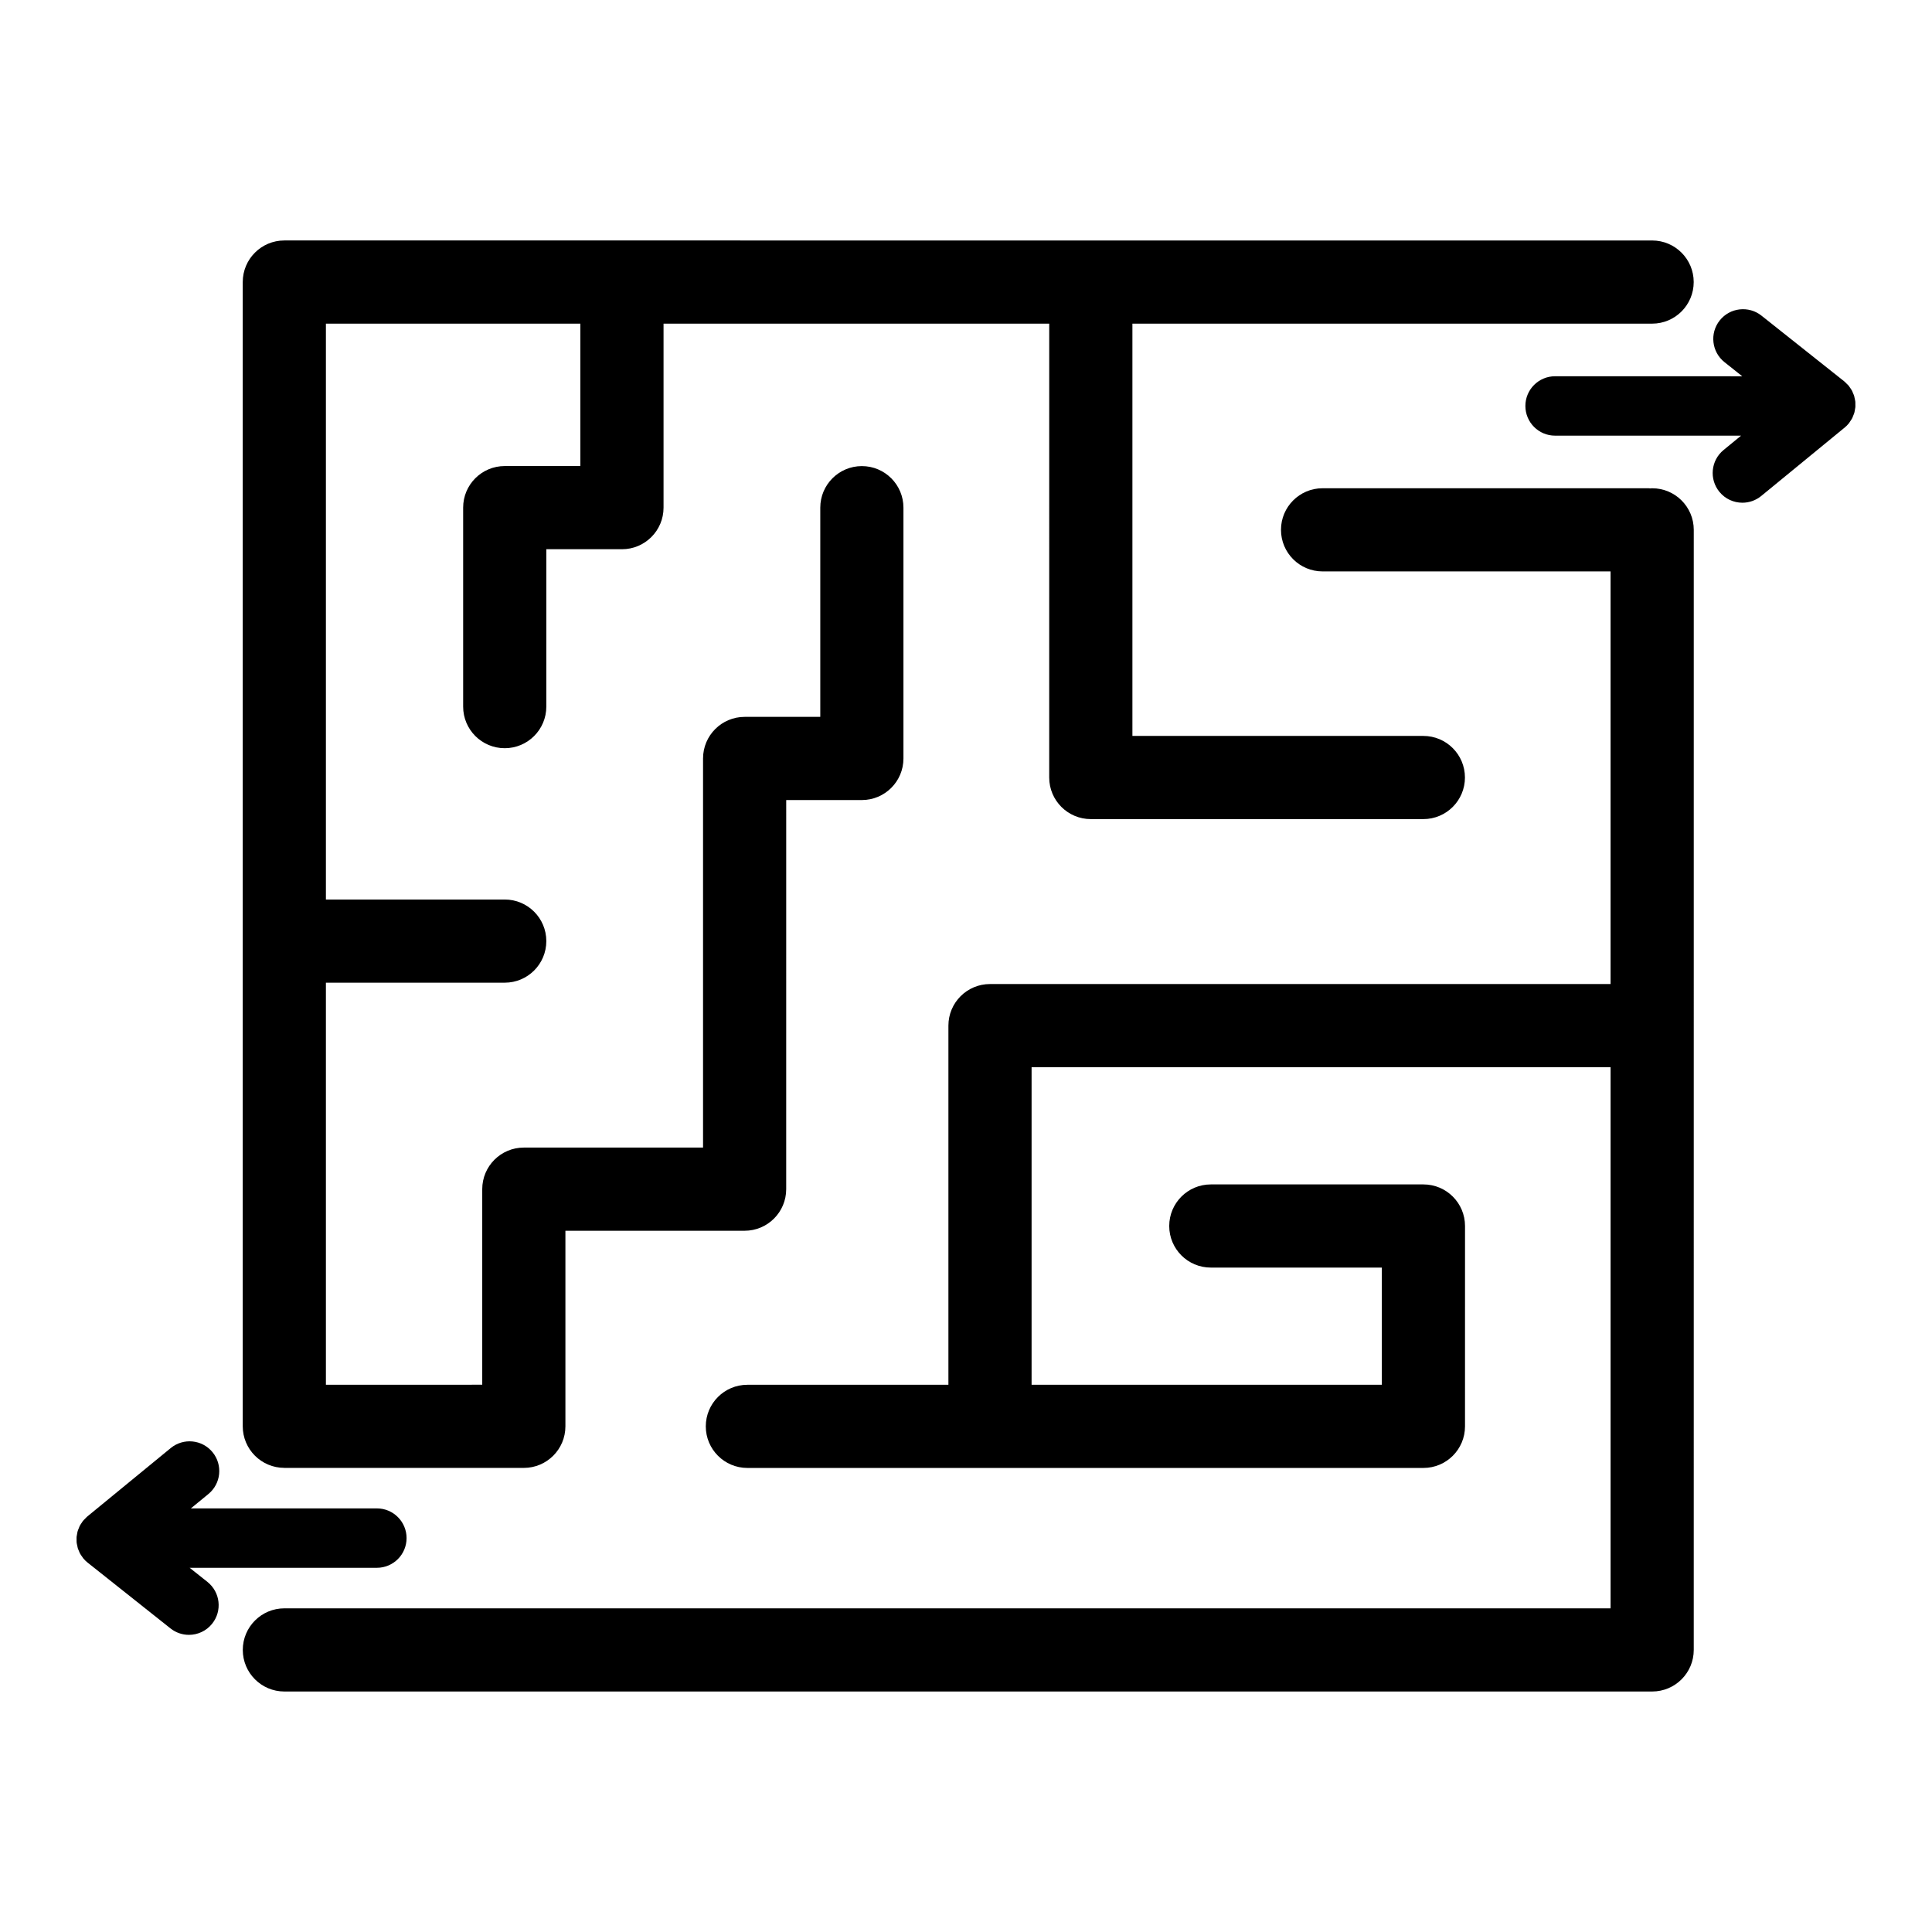
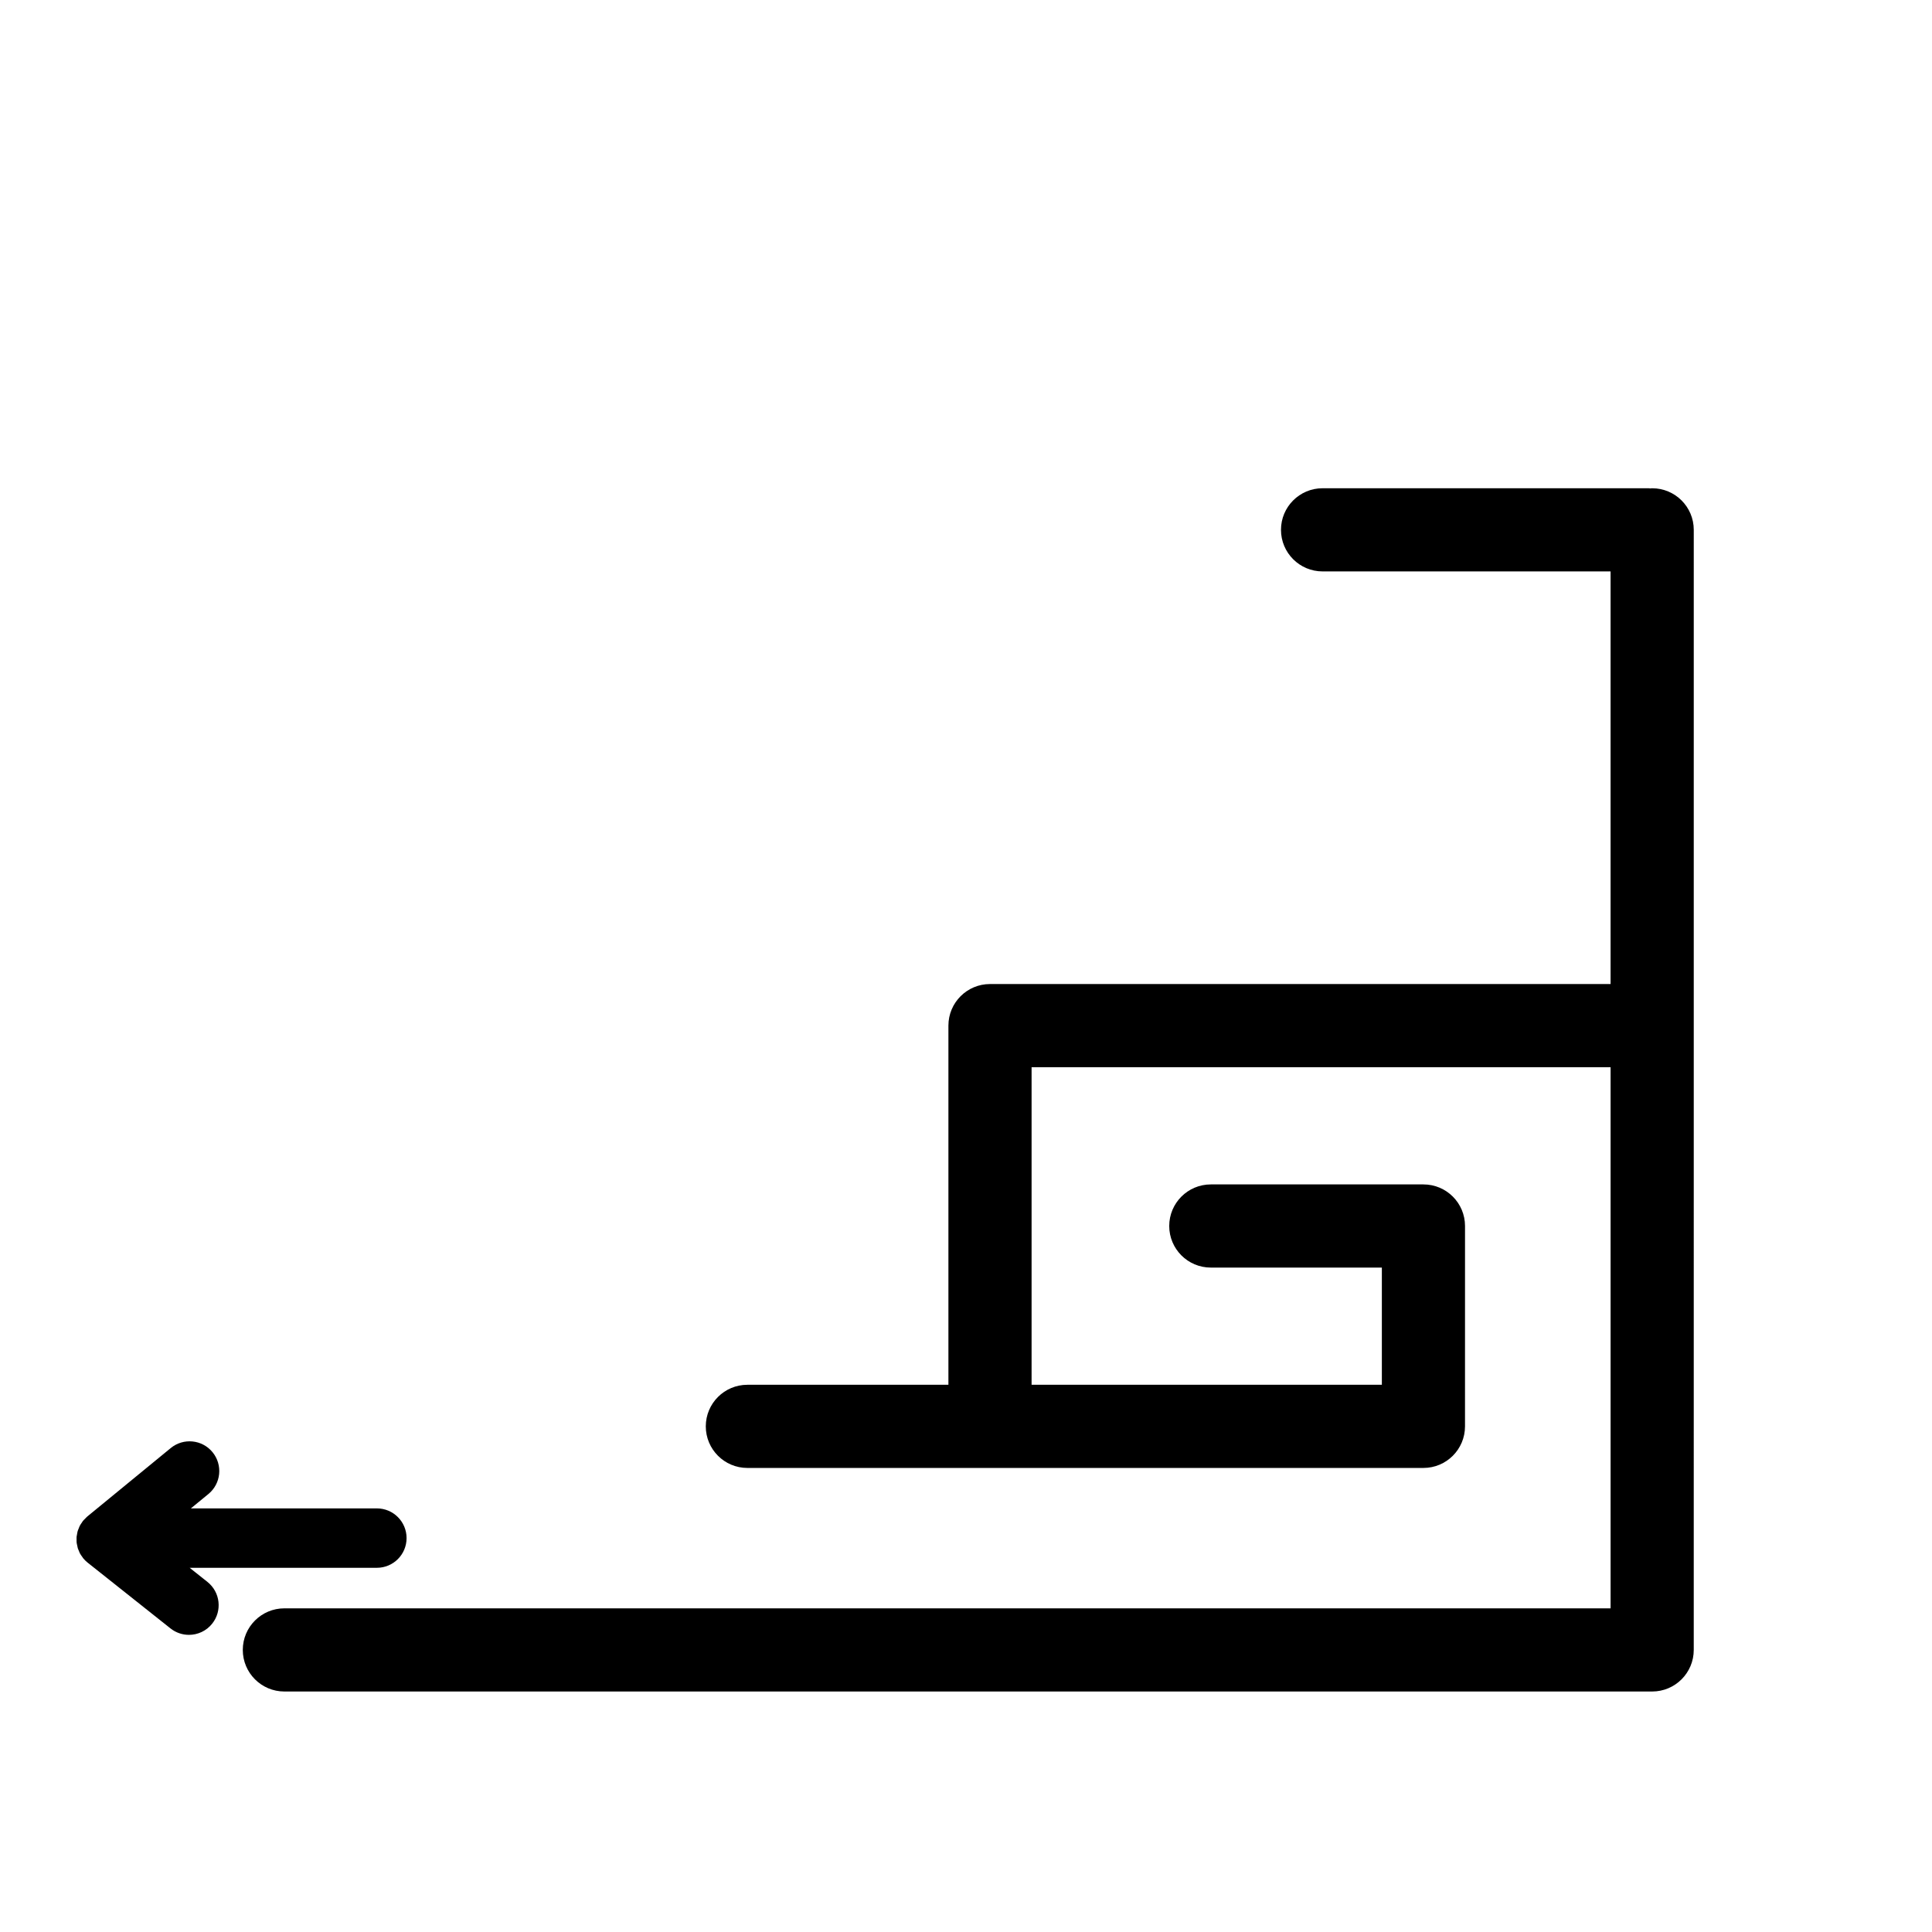
<svg xmlns="http://www.w3.org/2000/svg" fill="#000000" width="800px" height="800px" version="1.1" viewBox="144 144 512 512">
  <g>
    <path d="m581.83 273.39c-0.16 0-0.305 0.039-0.461 0.047-0.156-0.008-0.305-0.047-0.461-0.047h-86.414c-6.086 0-11.02 4.934-11.02 11.02s4.934 11.02 11.02 11.02h76.324v109.35h-164.46c-6.086 0-11.02 4.934-11.02 11.02v95.176l-53.277 0.004c-6.086 0-11.02 4.934-11.02 11.02 0 6.086 4.934 11.02 11.02 11.02h179.16c6.086 0 11.02-4.934 11.02-11.02l0.004-53.098c0-6.086-4.934-11.02-11.02-11.02h-56.348c-6.086 0-11.02 4.934-11.02 11.02 0 6.086 4.934 11.02 11.02 11.02h45.328v31.055h-92.824v-84.152h153.44v143.4h-351.46c-6.086 0-11.02 4.934-11.02 11.02 0 6.086 4.934 11.02 11.02 11.02h362.48c6.086 0 11.02-4.934 11.02-11.02l0.004-296.83c0-6.086-4.934-11.02-11.023-11.02z" />
-     <path d="m219.35 533.01h63.469c6.086 0 11.02-4.934 11.02-11.02v-51.828h47.492c6.086 0 11.02-4.934 11.02-11.02l0.004-103.12h20.047c6.086 0 11.02-4.934 11.02-11.02v-66.461c0-6.086-4.934-11.02-11.02-11.02-6.086 0-11.02 4.934-11.02 11.02v55.438h-20.047c-6.086 0-11.02 4.934-11.02 11.02v103.12h-47.496c-6.086 0-11.02 4.934-11.02 11.02v51.828l-41.43 0.004v-106.55h47.391c6.086 0 11.02-4.934 11.02-11.02 0-6.086-4.934-11.02-11.02-11.02h-47.391v-152.61h67.434v37.738h-20.043c-6.086 0-11.02 4.934-11.02 11.02v52.734c0 6.086 4.934 11.02 11.02 11.02 6.086 0 11.02-4.934 11.02-11.02l0.004-41.711h20.043c6.086 0 11.02-4.934 11.02-11.02v-48.762h102.21l-0.004 120.28c0 6.086 4.934 11.02 11.02 11.02h88.133c6.086 0 11.02-4.934 11.02-11.02 0-6.086-4.934-11.02-11.02-11.02h-77.105v-109.26h137.73c6.086 0 11.02-4.934 11.02-11.02 0-6.086-4.934-11.02-11.02-11.02l-362.48-0.004c-6.086 0-11.02 4.934-11.02 11.02v303.23c0 6.09 4.934 11.023 11.02 11.023z" />
-     <path d="m634.25 255.76c0.219-0.305 0.43-0.609 0.602-0.934 0.105-0.203 0.168-0.414 0.25-0.617 0.105-0.266 0.23-0.523 0.309-0.797 0.074-0.246 0.102-0.496 0.148-0.75 0.047-0.246 0.105-0.492 0.129-0.738 0.023-0.25 0.004-0.496 0.004-0.738 0-0.258 0.012-0.516-0.016-0.773-0.023-0.238-0.09-0.473-0.137-0.707-0.051-0.262-0.09-0.52-0.164-0.777-0.082-0.266-0.203-0.516-0.316-0.773-0.09-0.211-0.156-0.43-0.27-0.633-0.172-0.324-0.395-0.625-0.613-0.926-0.086-0.117-0.145-0.246-0.238-0.359-0.008-0.008-0.012-0.012-0.02-0.02-0.172-0.203-0.383-0.383-0.574-0.574-0.191-0.188-0.367-0.395-0.578-0.559-0.008-0.008-0.012-0.012-0.02-0.02l-21.938-17.418c-3.406-2.703-8.359-2.129-11.062 1.27-2.703 3.402-2.137 8.355 1.27 11.062l4.703 3.738-49.605-0.008c-4.348 0-7.871 3.523-7.871 7.871 0 4.348 3.523 7.871 7.871 7.871h49.293l-4.648 3.812c-3.359 2.754-3.852 7.715-1.094 11.082 1.555 1.898 3.812 2.879 6.09 2.879 1.762 0 3.523-0.586 4.992-1.785l21.98-18.027h0.004l0.121-0.098c0.434-0.355 0.816-0.75 1.152-1.172 0.008-0.008 0.012-0.012 0.02-0.02 0.086-0.117 0.141-0.246 0.227-0.363z" />
    <path d="m198.97 563.22-4.707-3.738h49.613c4.348 0 7.871-3.523 7.871-7.871 0-4.348-3.523-7.871-7.871-7.871h-49.293l4.648-3.812c3.359-2.754 3.852-7.715 1.098-11.078-2.754-3.367-7.719-3.856-11.082-1.098l-22.102 18.129c-0.008 0.008-0.012 0.016-0.023 0.023-0.215 0.18-0.402 0.398-0.602 0.602-0.176 0.18-0.371 0.348-0.527 0.543l-0.023 0.023c-0.109 0.137-0.18 0.289-0.277 0.43-0.195 0.281-0.398 0.559-0.551 0.859-0.109 0.211-0.176 0.434-0.266 0.652-0.105 0.254-0.219 0.504-0.297 0.766-0.074 0.25-0.105 0.508-0.152 0.762-0.043 0.242-0.105 0.48-0.129 0.727-0.023 0.25-0.004 0.5-0.004 0.754 0 0.254-0.012 0.512 0.016 0.766 0.023 0.238 0.09 0.473 0.137 0.707 0.051 0.258 0.09 0.52 0.164 0.773 0.078 0.258 0.203 0.504 0.305 0.754 0.09 0.219 0.164 0.441 0.277 0.652 0.172 0.316 0.387 0.609 0.602 0.902 0.09 0.121 0.152 0.254 0.25 0.375l0.02 0.02c0.344 0.414 0.734 0.805 1.176 1.156l0.086 0.066c0.008 0.008 0.012 0.012 0.023 0.016l21.832 17.336c1.445 1.148 3.176 1.707 4.891 1.707 2.316 0 4.617-1.02 6.168-2.977 2.703-3.398 2.137-8.352-1.27-11.055z" />
  </g>
</svg>